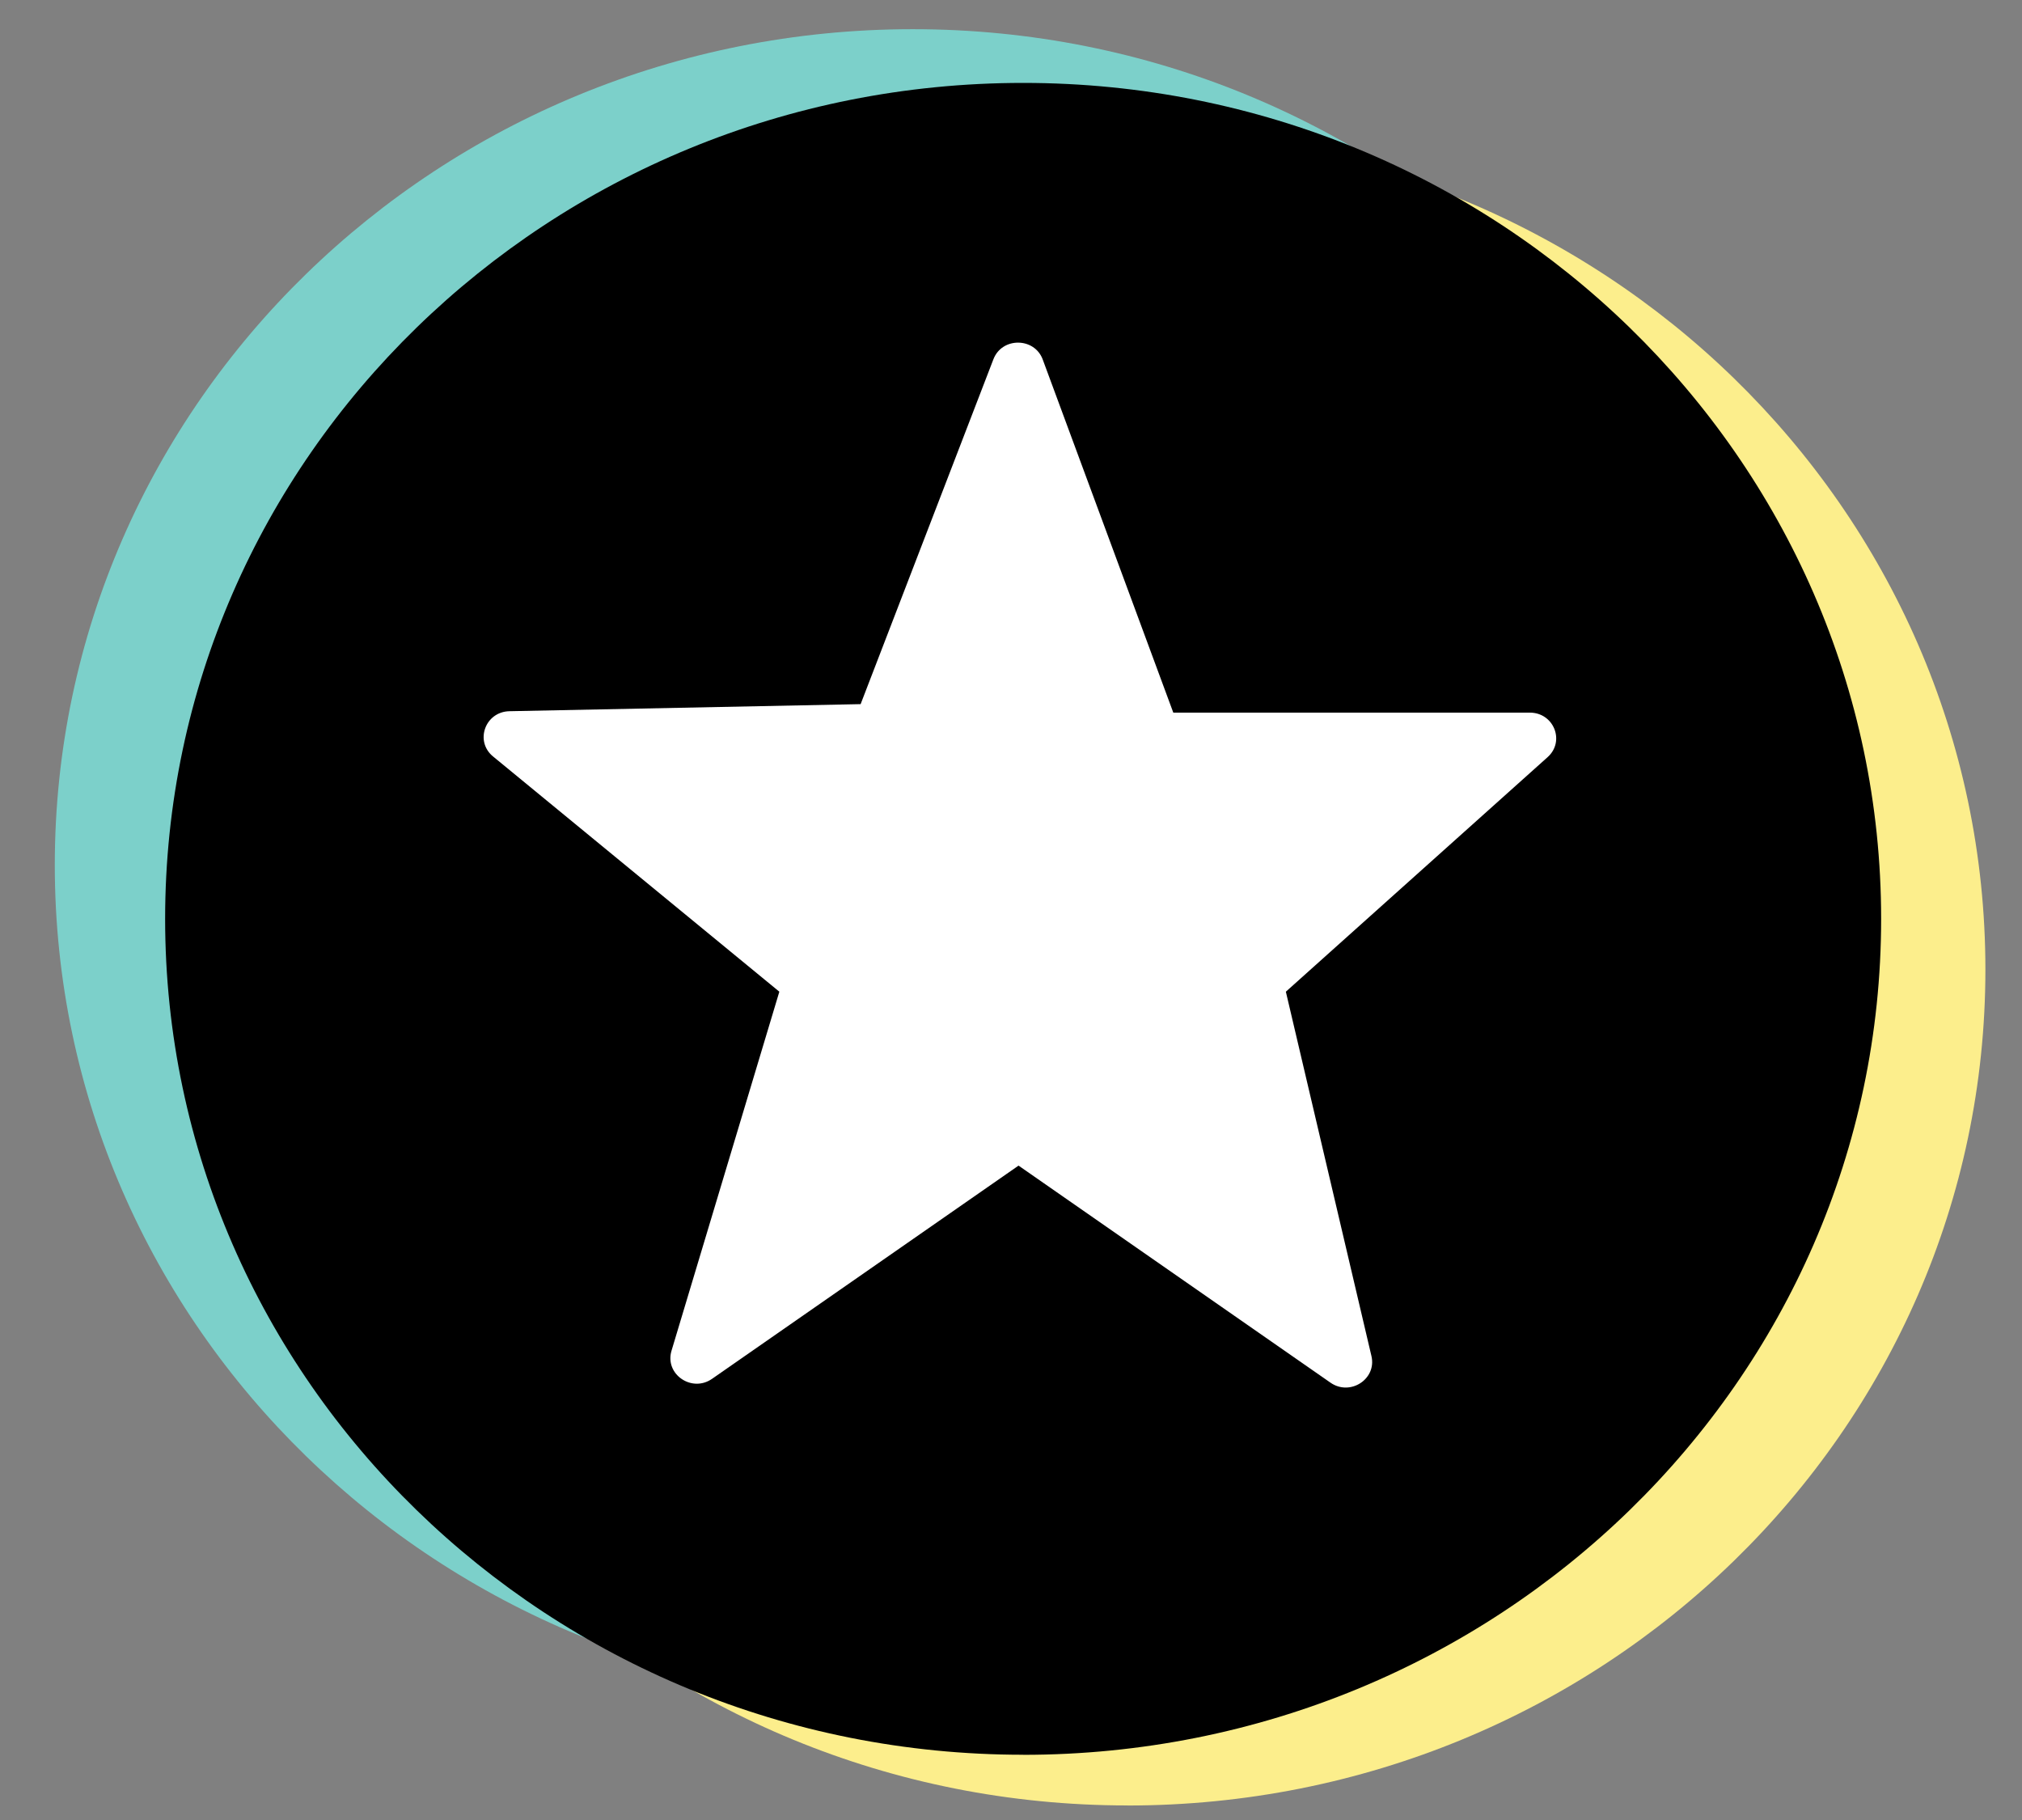
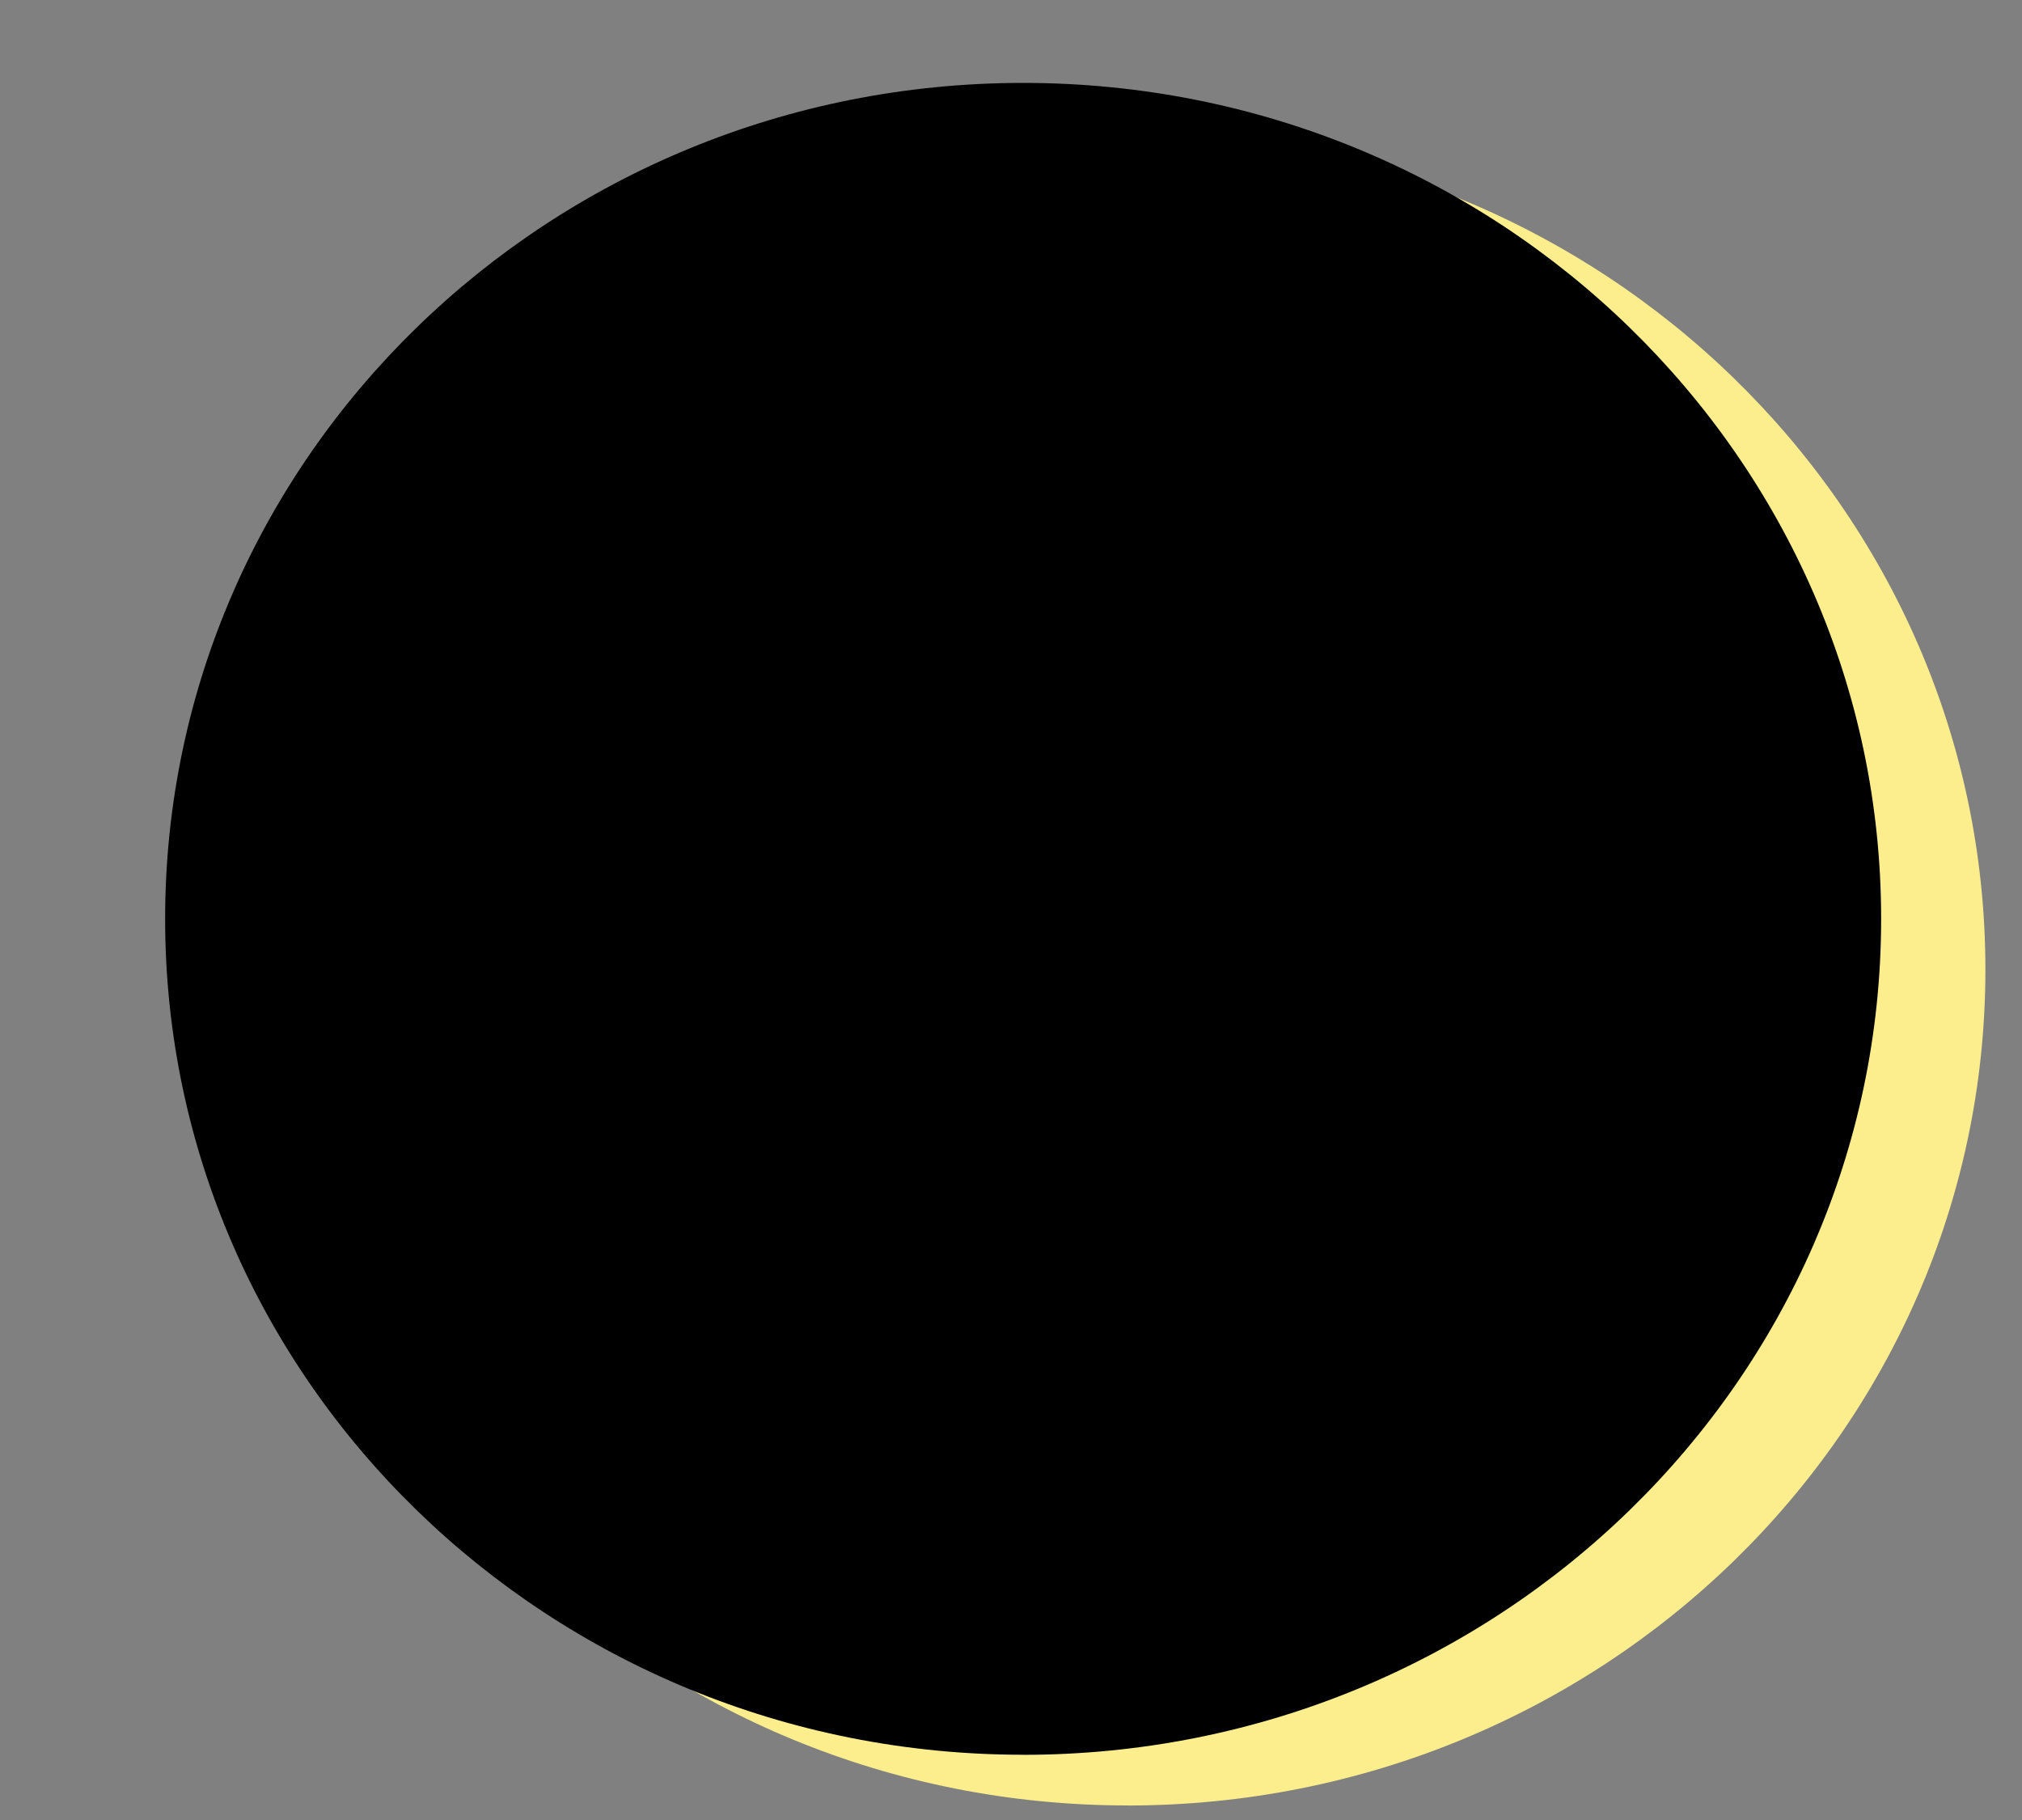
<svg xmlns="http://www.w3.org/2000/svg" width="30" height="27" fill="none">
  <rect width="100%" height="100%" fill="#808080" stroke="none" />
  <g clip-path="url(#a)">
-     <path fill="#7CD0CA" d="M13.543 25.235c7.031 0 12.73-5.552 12.73-12.401 0-6.85-5.699-12.401-12.73-12.401-7.03 0-12.73 5.552-12.73 12.4 0 6.85 5.7 12.402 12.73 12.402Z" />
+     <path fill="#7CD0CA" d="M13.543 25.235Z" />
    <path fill="#FCEE8C" d="M16.727 26.785c7.03 0 12.73-5.552 12.73-12.401 0-6.85-5.7-12.402-12.73-12.402-7.031 0-12.73 5.553-12.73 12.402 0 6.849 5.699 12.4 12.73 12.4Z" />
    <path fill="#000" d="M15.18 26.033c7.03 0 12.73-5.552 12.73-12.401 0-6.85-5.7-12.402-12.73-12.402-7.031 0-12.73 5.553-12.73 12.402 0 6.849 5.699 12.4 12.73 12.4Z" />
-     <path fill="#fff" d="M14.739 5.33c.127-.332.61-.328.732.004l1.937 5.238h5.29c.356 0 .526.425.264.66l-3.884 3.48 1.27 5.406c.08.341-.316.598-.608.394l-4.628-3.22-4.547 3.163c-.302.21-.706-.069-.602-.416l1.6-5.327-4.248-3.49c-.275-.226-.116-.664.244-.671l5.21-.105 1.97-5.116Z" />
  </g>
  <defs>
    <clipPath id="a">
      <path fill="#fff" d="M.813.433h28.643v26.352H.813z" />
    </clipPath>
  </defs>
</svg>